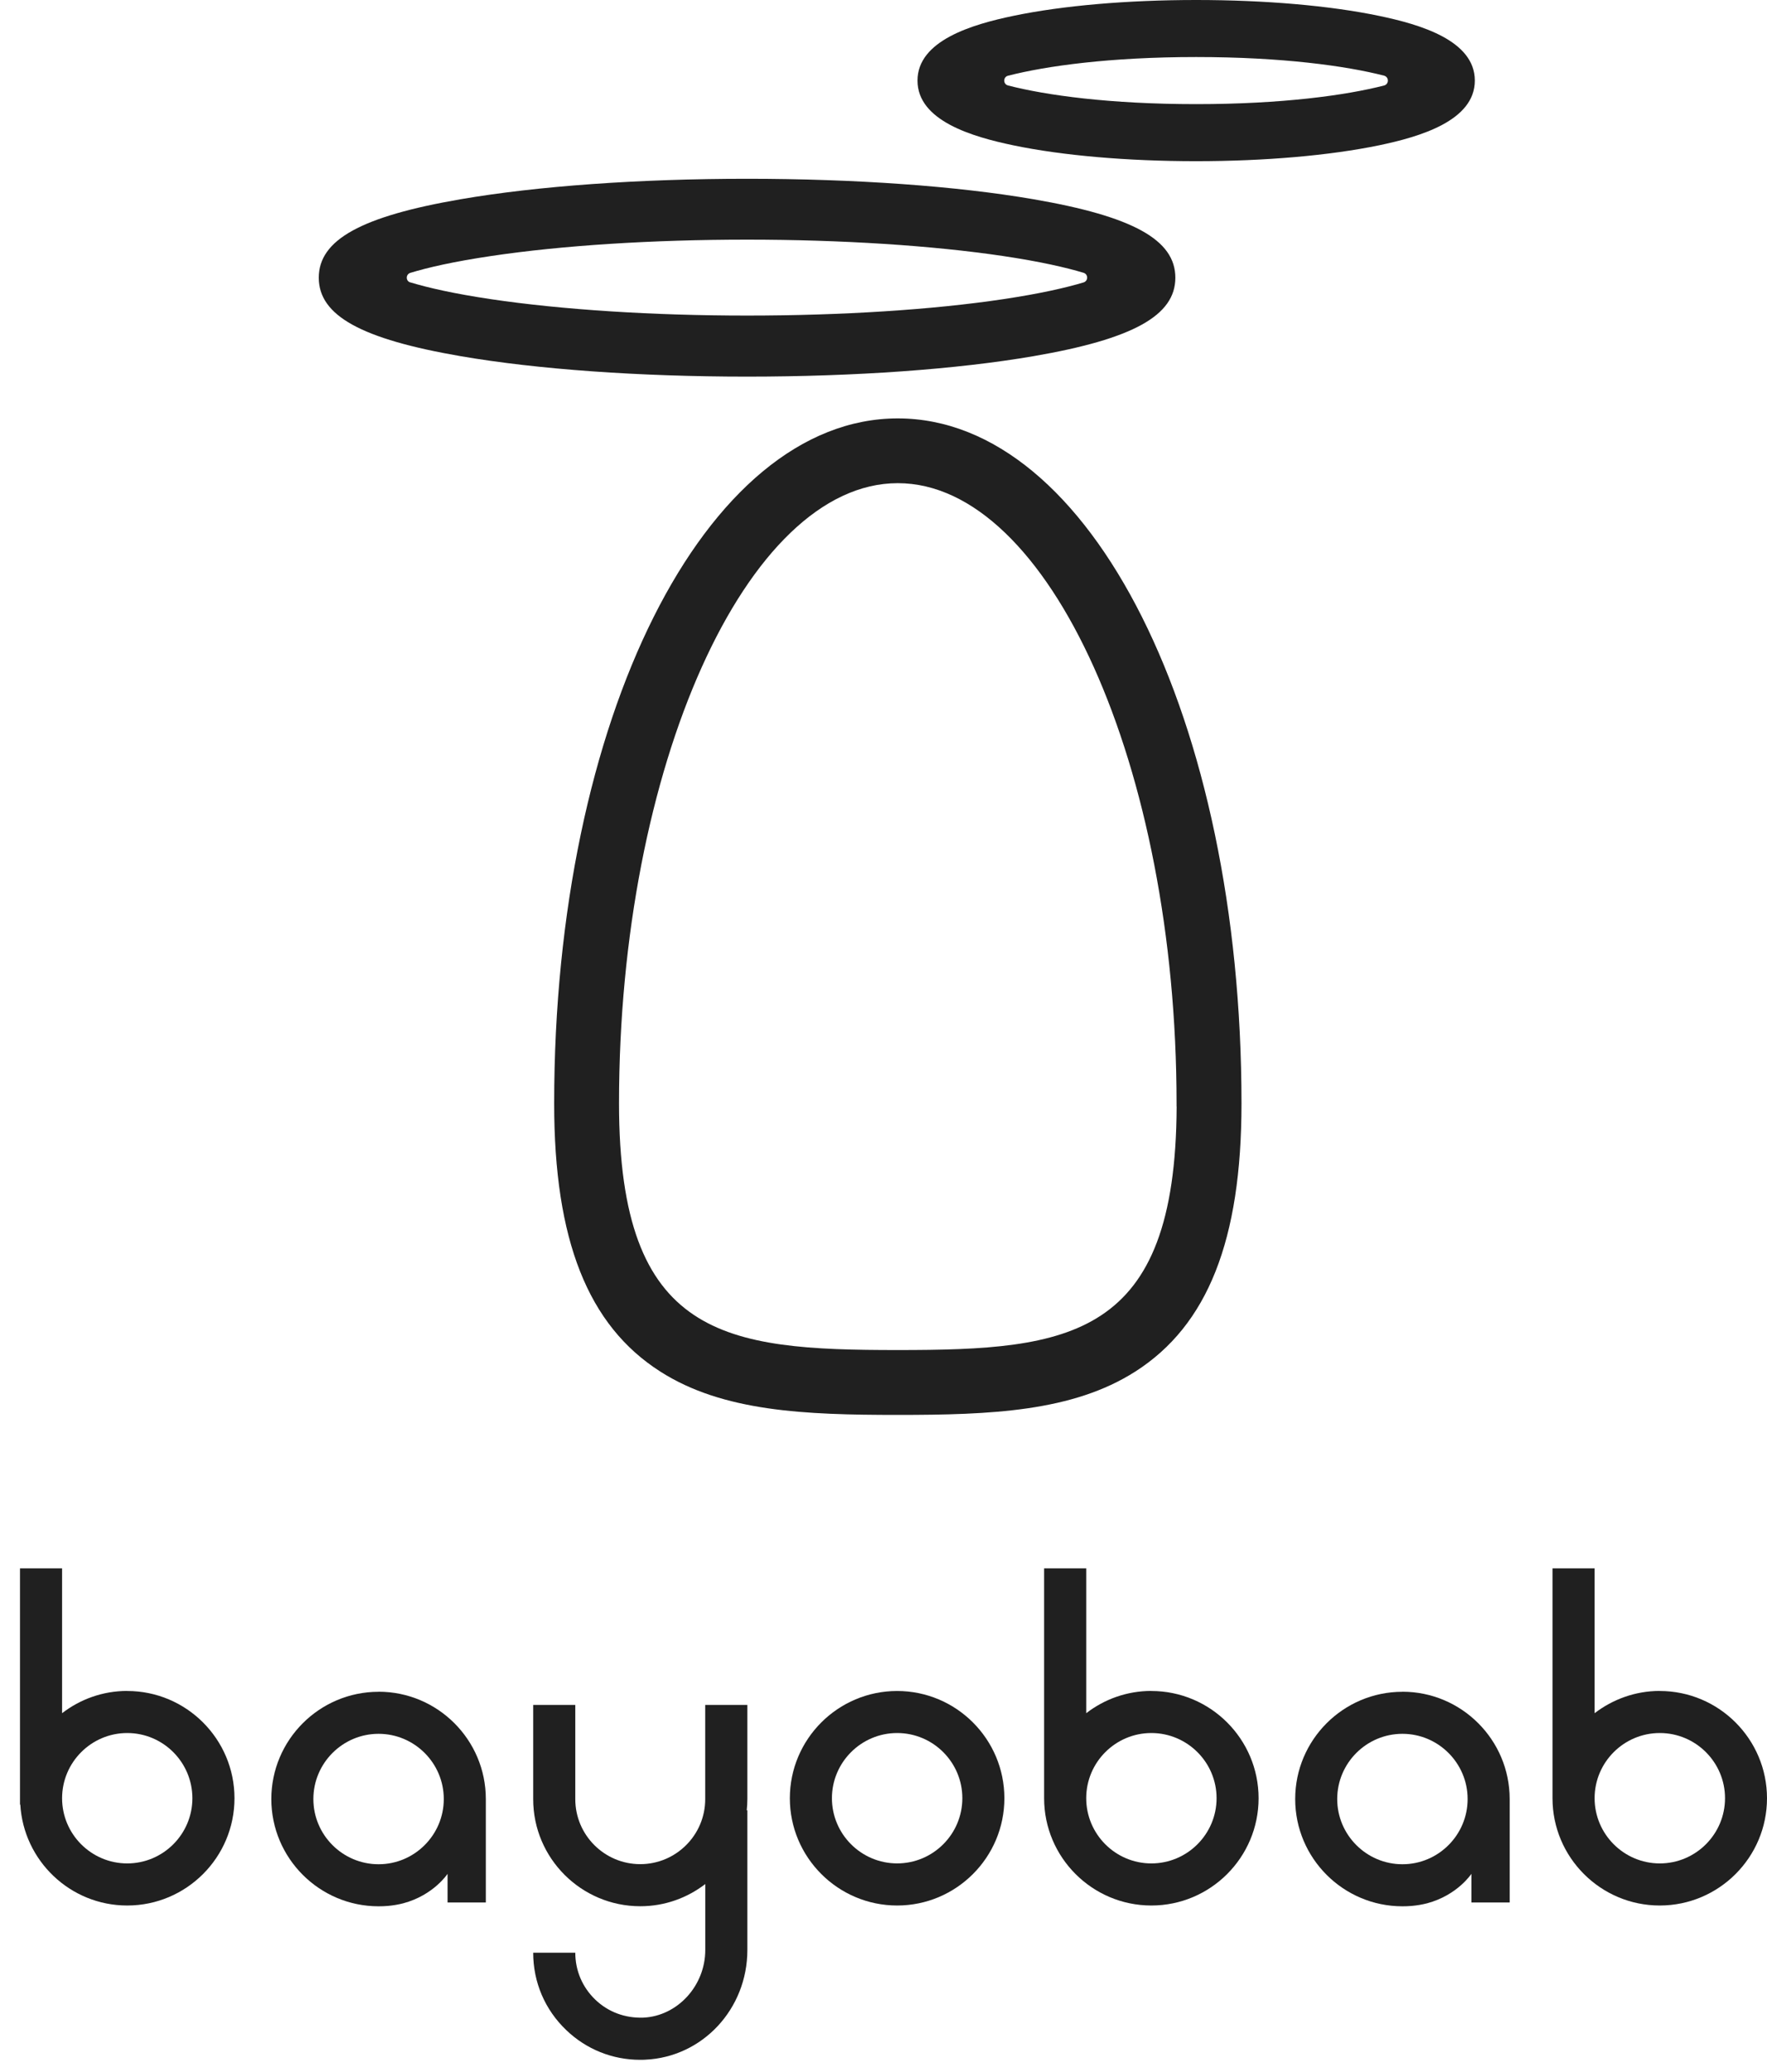
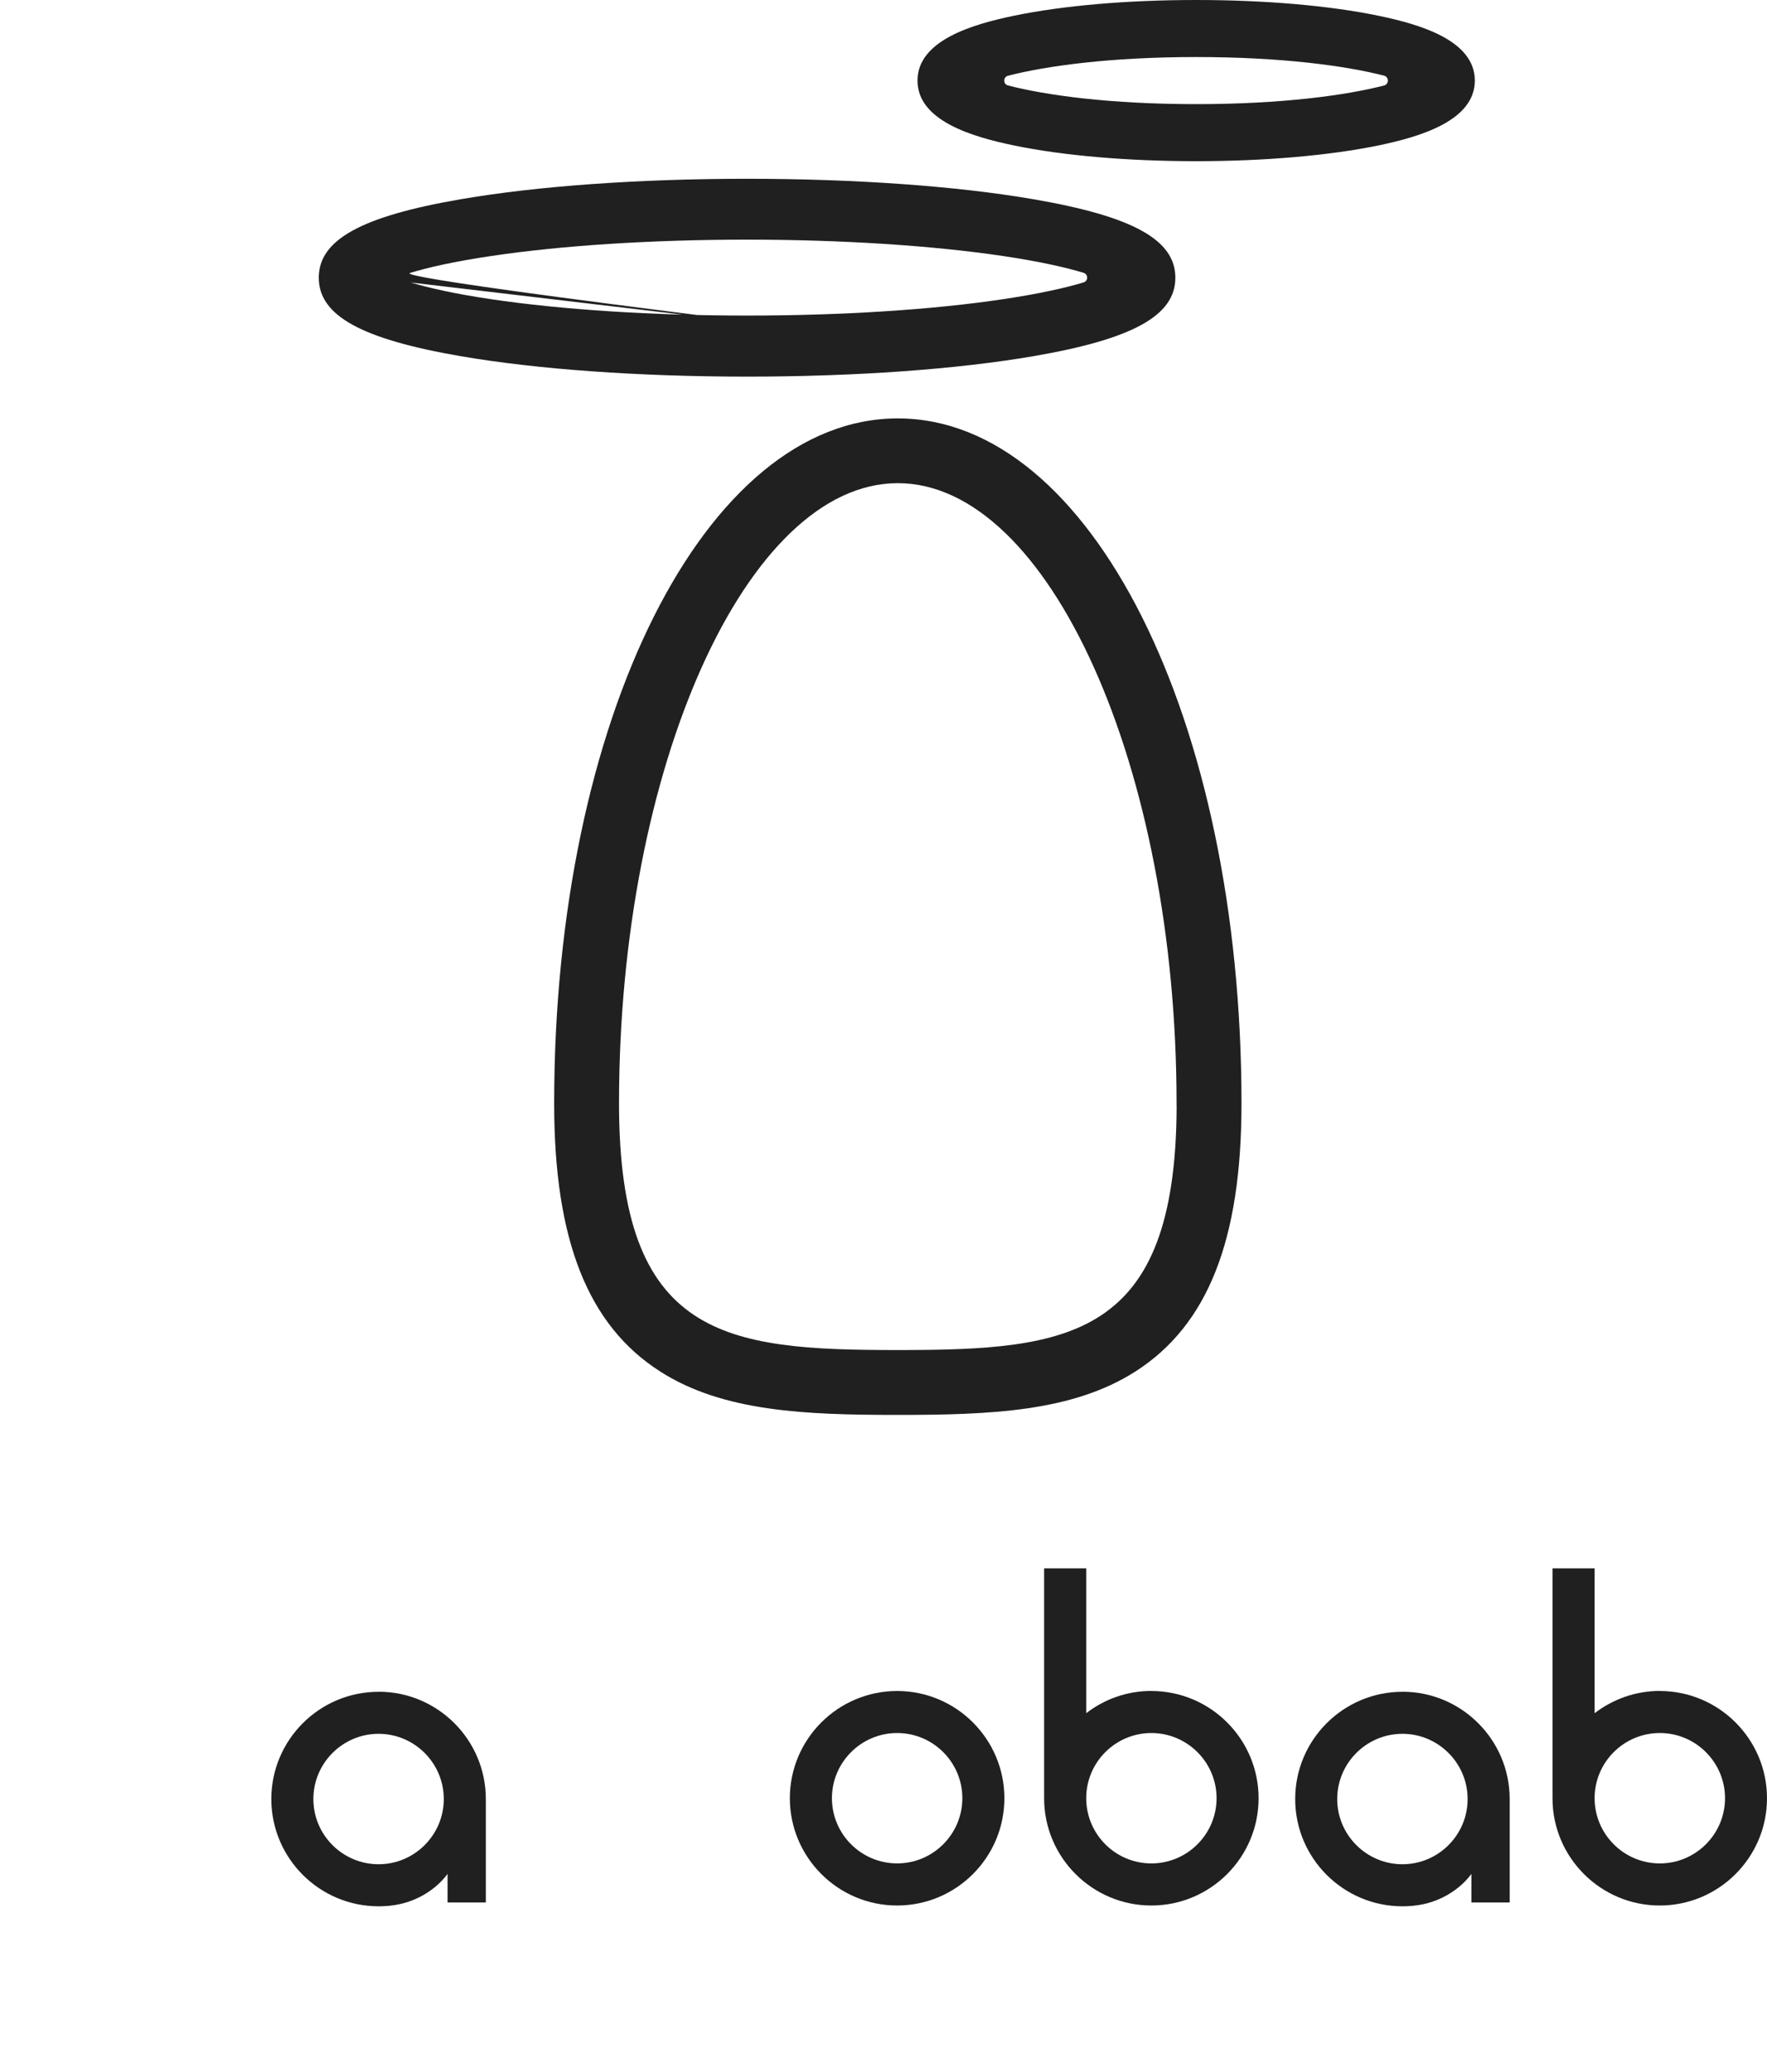
<svg xmlns="http://www.w3.org/2000/svg" width="87" height="102" viewBox="0 0 87 102" fill="none">
  <path d="M44.203 20.597C34.716 20.597 27.285 35.408 27.285 54.319C27.285 61.044 28.944 65.241 32.508 67.517C35.595 69.492 39.631 69.652 44.203 69.652C48.776 69.652 52.812 69.492 55.899 67.517C59.463 65.241 61.126 61.044 61.126 54.319C61.126 35.413 53.696 20.597 44.203 20.597ZM57.933 54.47C57.888 65.877 52.679 66.459 44.203 66.459C35.692 66.459 30.478 65.873 30.478 54.315C30.478 37.767 36.764 23.785 44.203 23.785C51.643 23.785 57.929 37.767 57.929 54.315V54.47H57.933Z" fill="#202020" />
-   <path d="M50.888 17.533C55.781 16.69 57.87 15.535 57.87 13.671C57.87 11.806 55.781 10.652 50.888 9.809C47.108 9.158 42.097 8.801 36.782 8.801C31.468 8.801 26.456 9.158 22.677 9.809C17.784 10.652 15.695 11.806 15.695 13.671C15.695 15.535 17.784 16.69 22.677 17.533C26.456 18.183 31.468 18.54 36.782 18.54C42.097 18.54 47.104 18.183 50.888 17.533V17.533ZM20.203 13.904C19.97 13.836 19.97 13.506 20.203 13.432C21.06 13.171 22.324 12.878 24.18 12.603C27.666 12.081 32.142 11.797 36.782 11.797C41.423 11.797 45.899 12.085 49.385 12.603C51.231 12.878 52.491 13.171 53.348 13.428C53.586 13.501 53.586 13.831 53.348 13.904C52.491 14.161 51.227 14.454 49.385 14.729C45.899 15.251 41.423 15.535 36.782 15.535C32.142 15.535 27.666 15.247 24.18 14.729C22.329 14.454 21.064 14.161 20.203 13.9V13.904Z" fill="#202020" />
+   <path d="M50.888 17.533C55.781 16.69 57.87 15.535 57.87 13.671C57.87 11.806 55.781 10.652 50.888 9.809C47.108 9.158 42.097 8.801 36.782 8.801C31.468 8.801 26.456 9.158 22.677 9.809C17.784 10.652 15.695 11.806 15.695 13.671C15.695 15.535 17.784 16.69 22.677 17.533C26.456 18.183 31.468 18.54 36.782 18.54C42.097 18.54 47.104 18.183 50.888 17.533V17.533ZC19.97 13.836 19.97 13.506 20.203 13.432C21.06 13.171 22.324 12.878 24.18 12.603C27.666 12.081 32.142 11.797 36.782 11.797C41.423 11.797 45.899 12.085 49.385 12.603C51.231 12.878 52.491 13.171 53.348 13.428C53.586 13.501 53.586 13.831 53.348 13.904C52.491 14.161 51.227 14.454 49.385 14.729C45.899 15.251 41.423 15.535 36.782 15.535C32.142 15.535 27.666 15.247 24.18 14.729C22.329 14.454 21.064 14.161 20.203 13.9V13.904Z" fill="#202020" />
  <path d="M67.887 0.779C65.469 0.275 62.275 0 58.895 0C55.514 0 52.321 0.275 49.902 0.779C47.872 1.2 45.174 1.993 45.174 3.967C45.174 5.946 47.872 6.734 49.902 7.156C52.321 7.66 55.514 7.935 58.895 7.935C62.275 7.935 65.469 7.655 67.887 7.156C69.917 6.734 72.615 5.942 72.615 3.967C72.615 1.988 69.917 1.2 67.887 0.779ZM58.895 5.126C54.652 5.126 51.5 4.691 49.627 4.206C49.384 4.141 49.384 3.793 49.627 3.729C51.5 3.248 54.652 2.808 58.895 2.808C63.123 2.808 66.27 3.243 68.144 3.724C68.396 3.789 68.396 4.146 68.144 4.21C66.27 4.691 63.123 5.126 58.895 5.126V5.126Z" fill="#202020" />
  <path d="M44.172 93.803C41.261 93.803 38.889 91.434 38.889 88.523C38.889 85.612 41.258 83.243 44.172 83.243C47.083 83.243 49.452 85.612 49.452 88.523C49.452 91.434 47.083 93.803 44.172 93.803ZM44.172 85.312C42.402 85.312 40.961 86.753 40.961 88.52C40.961 90.29 42.402 91.73 44.172 91.73C45.942 91.73 47.382 90.29 47.382 88.52C47.382 86.75 45.942 85.312 44.172 85.312Z" fill="#202020" />
-   <path d="M6.264 83.24C5.058 83.24 3.946 83.65 3.057 84.336V77.205H0.984V88.832H0.999C1.161 91.599 3.458 93.803 6.264 93.803C9.176 93.803 11.545 91.434 11.545 88.523C11.545 85.612 9.176 83.243 6.264 83.243V83.24ZM6.264 91.731C4.494 91.731 3.057 90.29 3.057 88.523C3.057 86.753 4.497 85.312 6.264 85.312C8.034 85.312 9.472 86.753 9.472 88.523C9.472 90.293 8.031 91.731 6.264 91.731Z" fill="#202020" />
  <path d="M56.688 83.24C55.481 83.24 54.37 83.65 53.481 84.336V77.205H51.408V88.523C51.408 91.434 53.777 93.803 56.688 93.803C59.599 93.803 61.968 91.434 61.968 88.523C61.968 85.612 59.599 83.243 56.688 83.243V83.24ZM56.688 91.731C54.918 91.731 53.481 90.29 53.481 88.52C53.481 86.75 54.921 85.312 56.688 85.312C58.458 85.312 59.899 86.753 59.899 88.52C59.899 90.29 58.458 91.731 56.688 91.731Z" fill="#202020" />
  <path d="M81.722 83.24C80.516 83.24 79.404 83.653 78.512 84.336V77.205H76.439V88.523C76.439 91.434 78.808 93.803 81.719 93.803C84.631 93.803 87 91.434 87 88.523C87 85.612 84.631 83.243 81.719 83.243L81.722 83.24ZM81.722 91.731C79.953 91.731 78.512 90.29 78.512 88.52C78.512 86.75 79.953 85.312 81.722 85.312C83.493 85.312 84.933 86.753 84.933 88.52C84.933 90.29 83.493 91.731 81.722 91.731Z" fill="#202020" />
  <path d="M18.64 83.282C15.728 83.282 13.359 85.651 13.359 88.562C13.359 91.473 15.728 93.842 18.64 93.842C18.792 93.842 18.936 93.836 19.089 93.824C19.364 93.8 19.619 93.755 19.852 93.695C21.353 93.294 22.036 92.243 22.036 92.243V93.653H23.92V88.559C23.92 85.648 21.551 83.279 18.64 83.279V83.282ZM18.64 91.772C16.872 91.772 15.429 90.332 15.429 88.562C15.429 86.795 16.869 85.351 18.64 85.351C20.407 85.351 21.85 86.792 21.85 88.562C21.85 90.329 20.41 91.772 18.64 91.772Z" fill="#202020" />
-   <path d="M36.794 83.929H34.722V88.568C34.722 90.332 33.287 91.767 31.523 91.767C29.759 91.767 28.325 90.332 28.325 88.568V83.929H26.252V88.568C26.252 91.476 28.618 93.839 31.526 93.839C32.73 93.839 33.838 93.429 34.725 92.746V95.993C34.725 97.754 33.356 99.248 31.67 99.323C30.777 99.353 29.948 99.047 29.313 98.44C28.675 97.829 28.325 97.008 28.325 96.127H26.252C26.252 97.58 26.83 98.934 27.881 99.937C28.872 100.886 30.157 101.399 31.523 101.399C31.604 101.399 31.685 101.399 31.763 101.393C34.587 101.27 36.797 98.898 36.797 95.993V89.116H36.767C36.785 88.934 36.797 88.751 36.797 88.565V83.926L36.794 83.929Z" fill="#202020" />
  <path d="M69.05 83.282C66.138 83.282 63.77 85.651 63.77 88.562C63.77 91.473 66.138 93.842 69.05 93.842C69.202 93.842 69.346 93.836 69.499 93.824C69.774 93.8 70.029 93.755 70.263 93.695C71.763 93.294 72.446 92.243 72.446 92.243V93.653H74.33V88.559C74.33 85.648 71.961 83.279 69.05 83.279V83.282ZM69.05 91.772C67.283 91.772 65.839 90.332 65.839 88.562C65.839 86.792 67.28 85.351 69.05 85.351C70.817 85.351 72.26 86.792 72.26 88.562C72.26 90.329 70.82 91.772 69.05 91.772Z" fill="#202020" />
</svg>